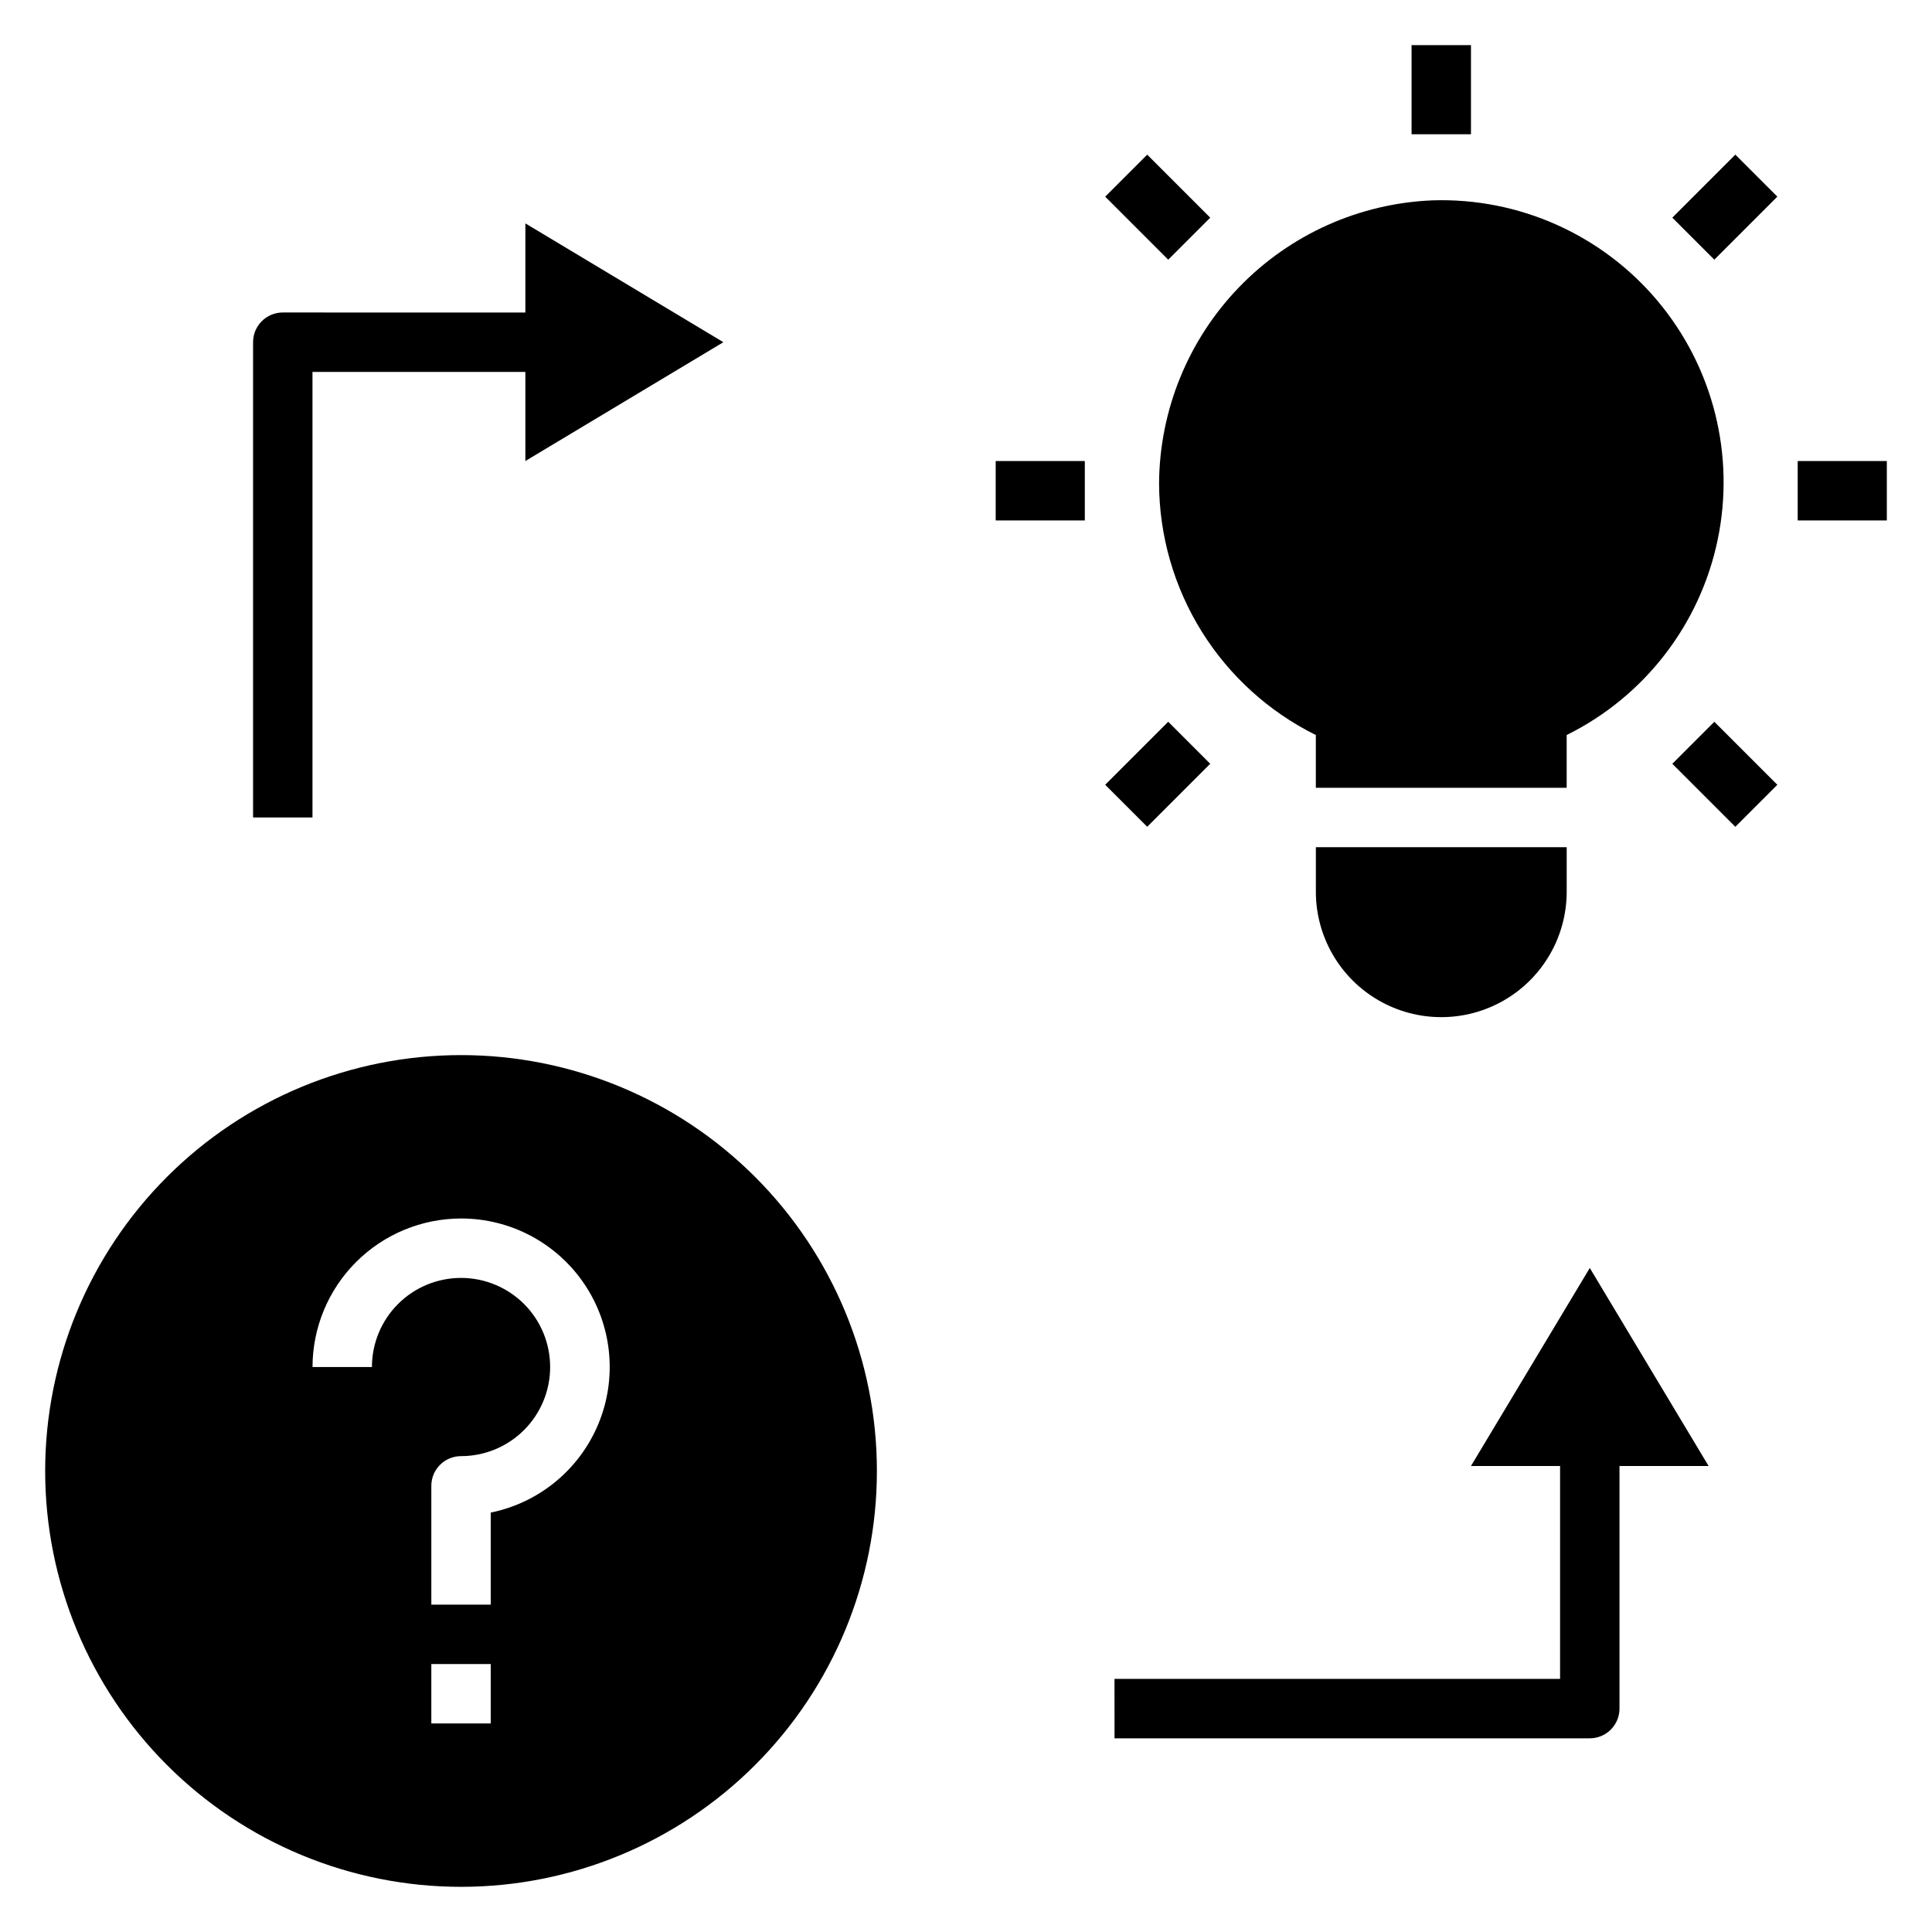
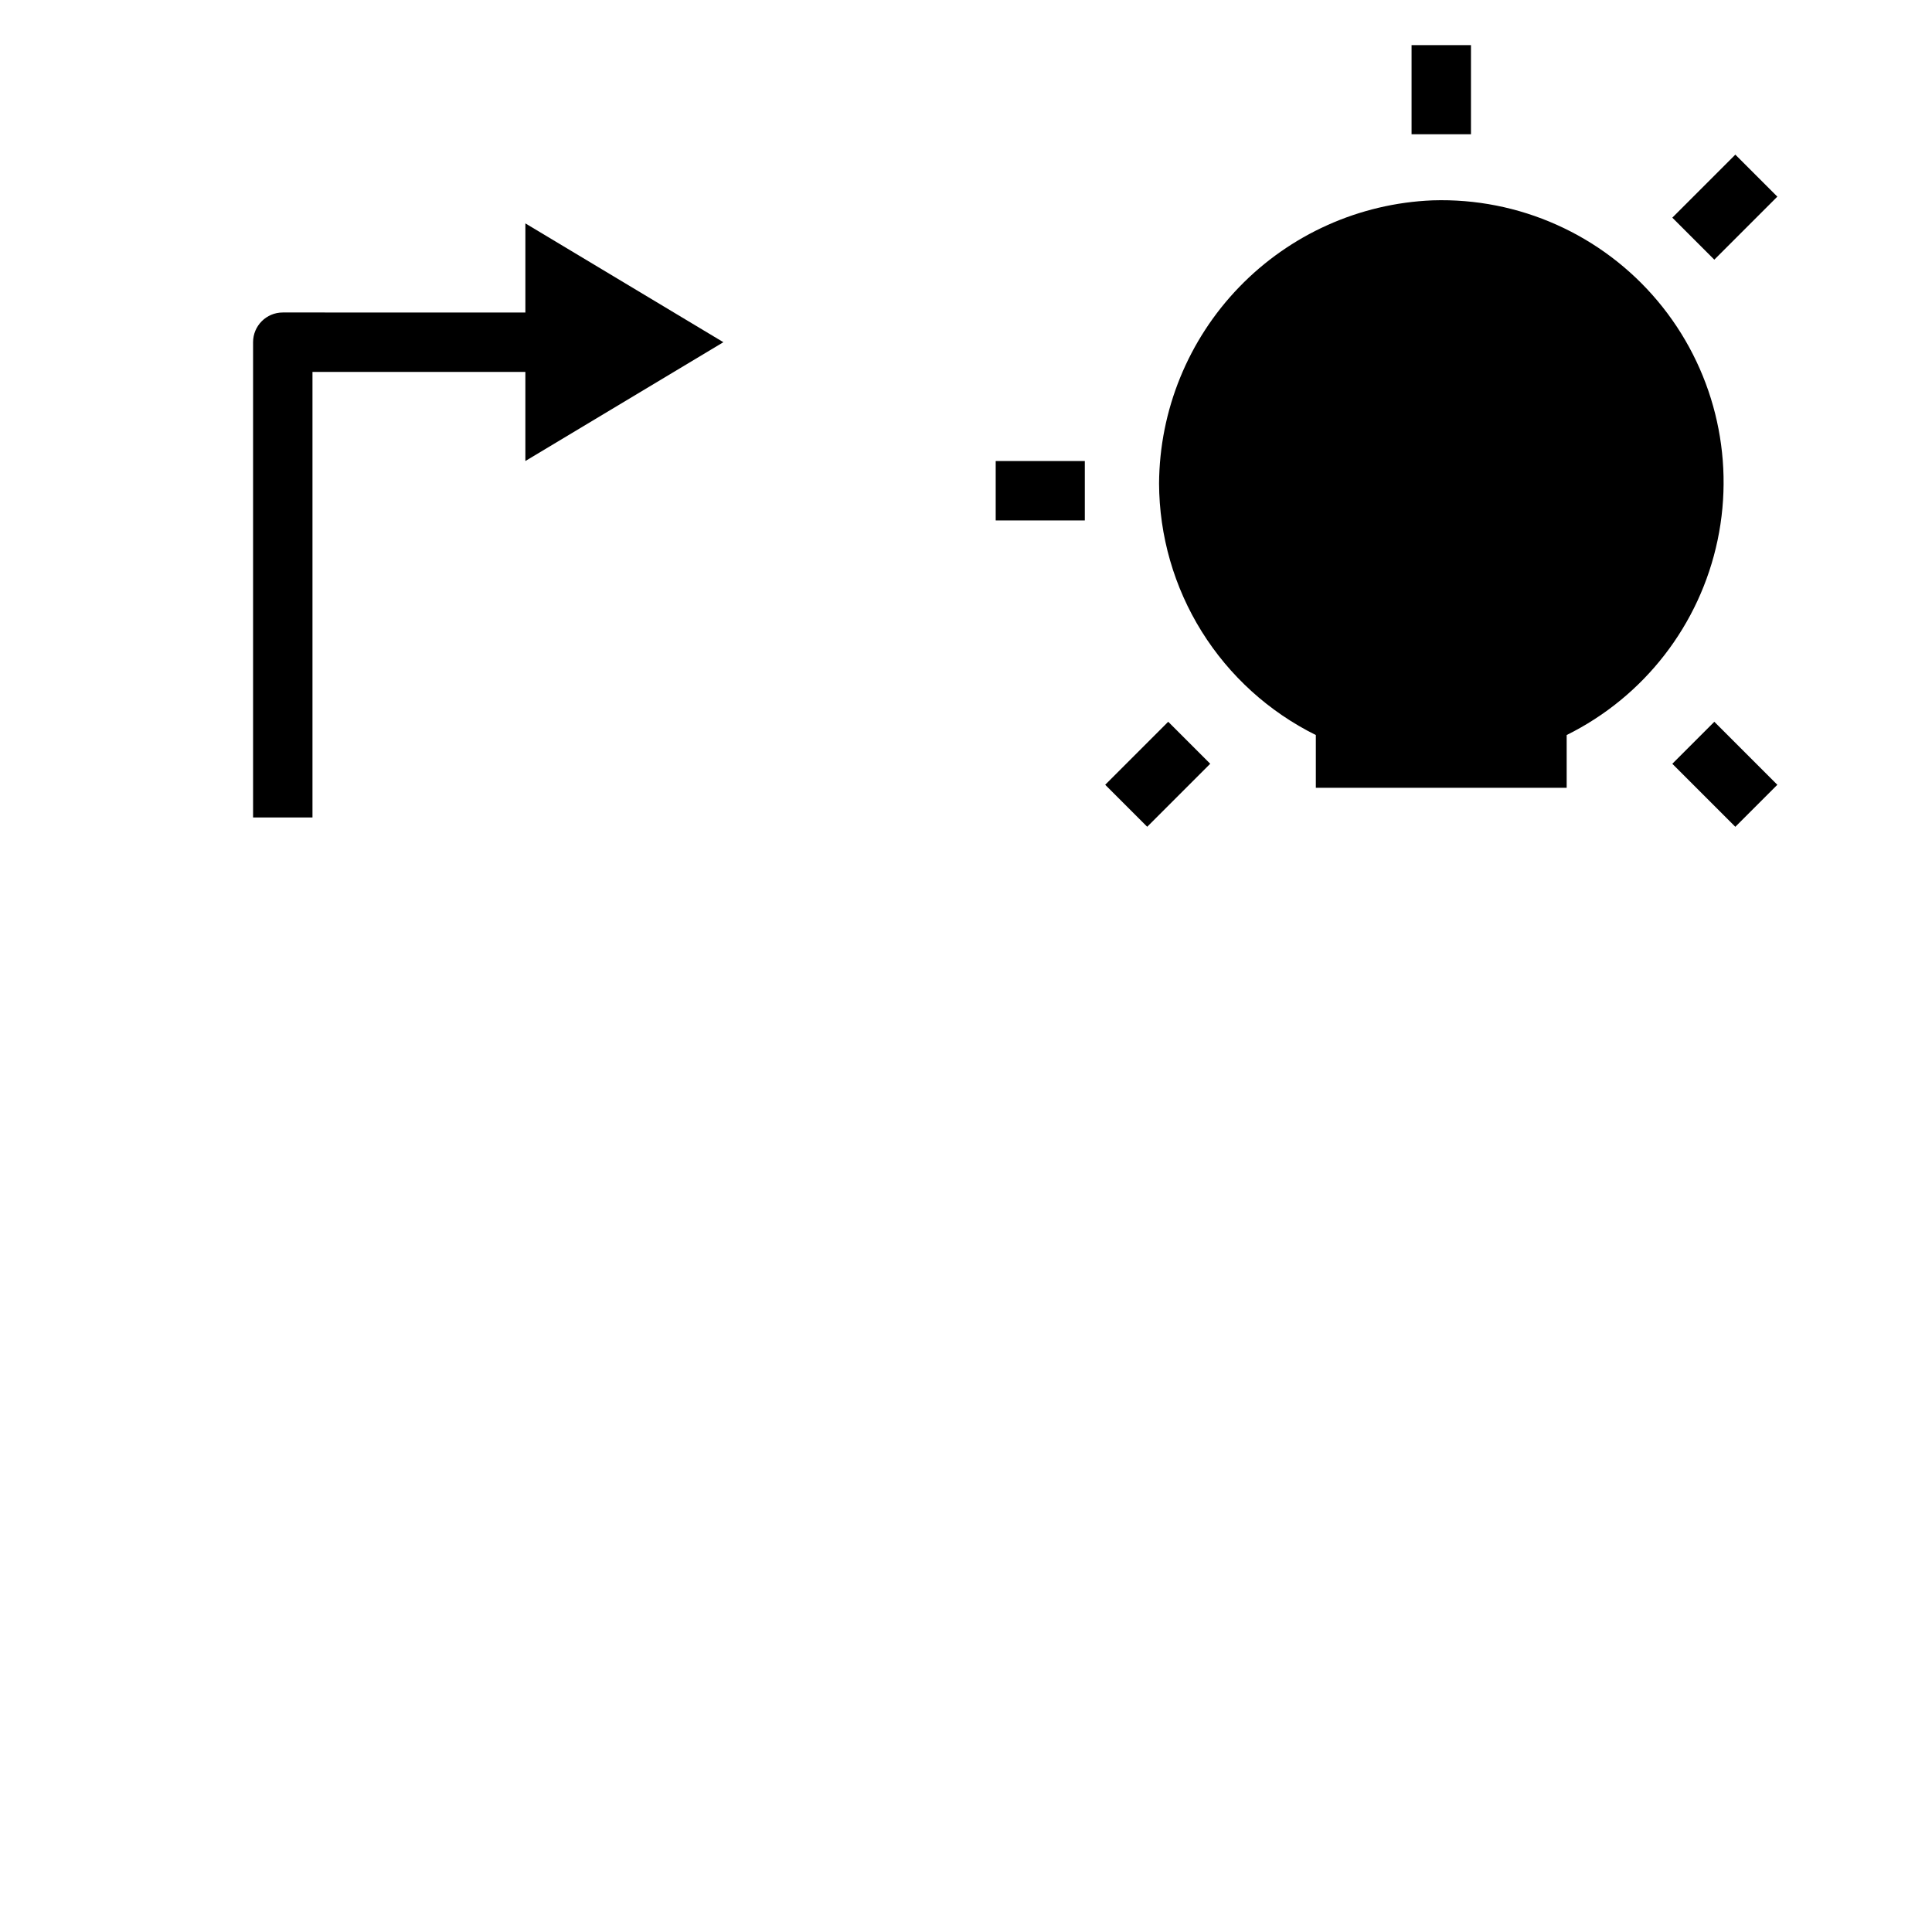
<svg xmlns="http://www.w3.org/2000/svg" fill="#000000" width="800px" height="800px" version="1.1" viewBox="144 144 512 512">
  <g>
    <path d="m518.08 155.96h15.742v23.617h-15.742z" />
    <path d="m407.87 266.18h23.617v15.742h-23.617z" />
-     <path d="m620.41 266.18h23.617v15.742h-23.617z" />
-     <path d="m436.89 196.12 11.133-11.133 16.699 16.699-11.133 11.133z" />
    <path d="m587.18 346.41 11.133-11.133 16.699 16.699-11.133 11.133z" />
    <path d="m436.89 351.97 16.699-16.699 11.133 11.133-16.699 16.699z" />
    <path d="m587.18 201.68 16.699-16.699 11.133 11.133-16.699 16.699z" />
-     <path d="m266.18 644.03c29.227 0 57.258-11.609 77.926-32.277 20.668-20.672 32.281-48.703 32.281-77.93 0-29.23-11.613-57.262-32.281-77.93-20.668-20.668-48.699-32.281-77.926-32.281-29.23 0-57.262 11.613-77.93 32.281-20.668 20.668-32.281 48.699-32.281 77.93 0 29.227 11.613 57.258 32.281 77.93 20.668 20.668 48.699 32.277 77.93 32.277zm7.871-43.297h-15.746v-15.742h15.742zm-7.871-133.82c13.129-0.012 25.402 6.523 32.723 17.43 7.316 10.902 8.715 24.738 3.723 36.883-4.988 12.148-15.707 21.008-28.574 23.621v24.402h-15.746v-31.488c0-4.348 3.527-7.871 7.875-7.871 6.262 0 12.27-2.488 16.699-6.918 4.426-4.426 6.914-10.434 6.914-16.699 0-6.262-2.488-12.27-6.914-16.699-4.43-4.426-10.438-6.914-16.699-6.914-6.266 0-12.273 2.488-16.699 6.914-4.43 4.43-6.918 10.438-6.918 16.699h-15.746c0.016-10.434 4.164-20.438 11.543-27.816 7.379-7.379 17.383-11.531 27.82-11.543z" />
-     <path d="m439.36 604.67h125.95c2.086 0 4.09-0.832 5.566-2.305 1.477-1.477 2.305-3.481 2.305-5.566v-64.293h23.617l-31.488-52.477-31.488 52.477h23.617l-0.004 56.418h-118.08z" />
    <path d="m226.81 242.56h56.418v23.617l52.477-31.488-52.473-31.488v23.617l-64.293-0.004c-4.348 0-7.871 3.527-7.871 7.875v125.95h15.742z" />
-     <path d="m559.19 380.32v-11.809h-66.473v11.809c0 11.871 6.336 22.844 16.617 28.781 10.285 5.938 22.953 5.938 33.238 0 10.281-5.938 16.617-16.91 16.617-28.781z" />
    <path d="m492.71 338.79v13.98h66.473v-13.98c20.551-10.172 35.297-29.215 40-51.66 4.703-22.441-1.156-45.805-15.895-63.371s-36.727-27.398-59.648-26.664c-19.406 0.793-37.762 9.031-51.258 23-13.496 13.969-21.094 32.598-21.219 52.02 0.051 13.875 3.965 27.465 11.301 39.238 7.34 11.777 17.812 21.277 30.246 27.438z" />
  </g>
</svg>